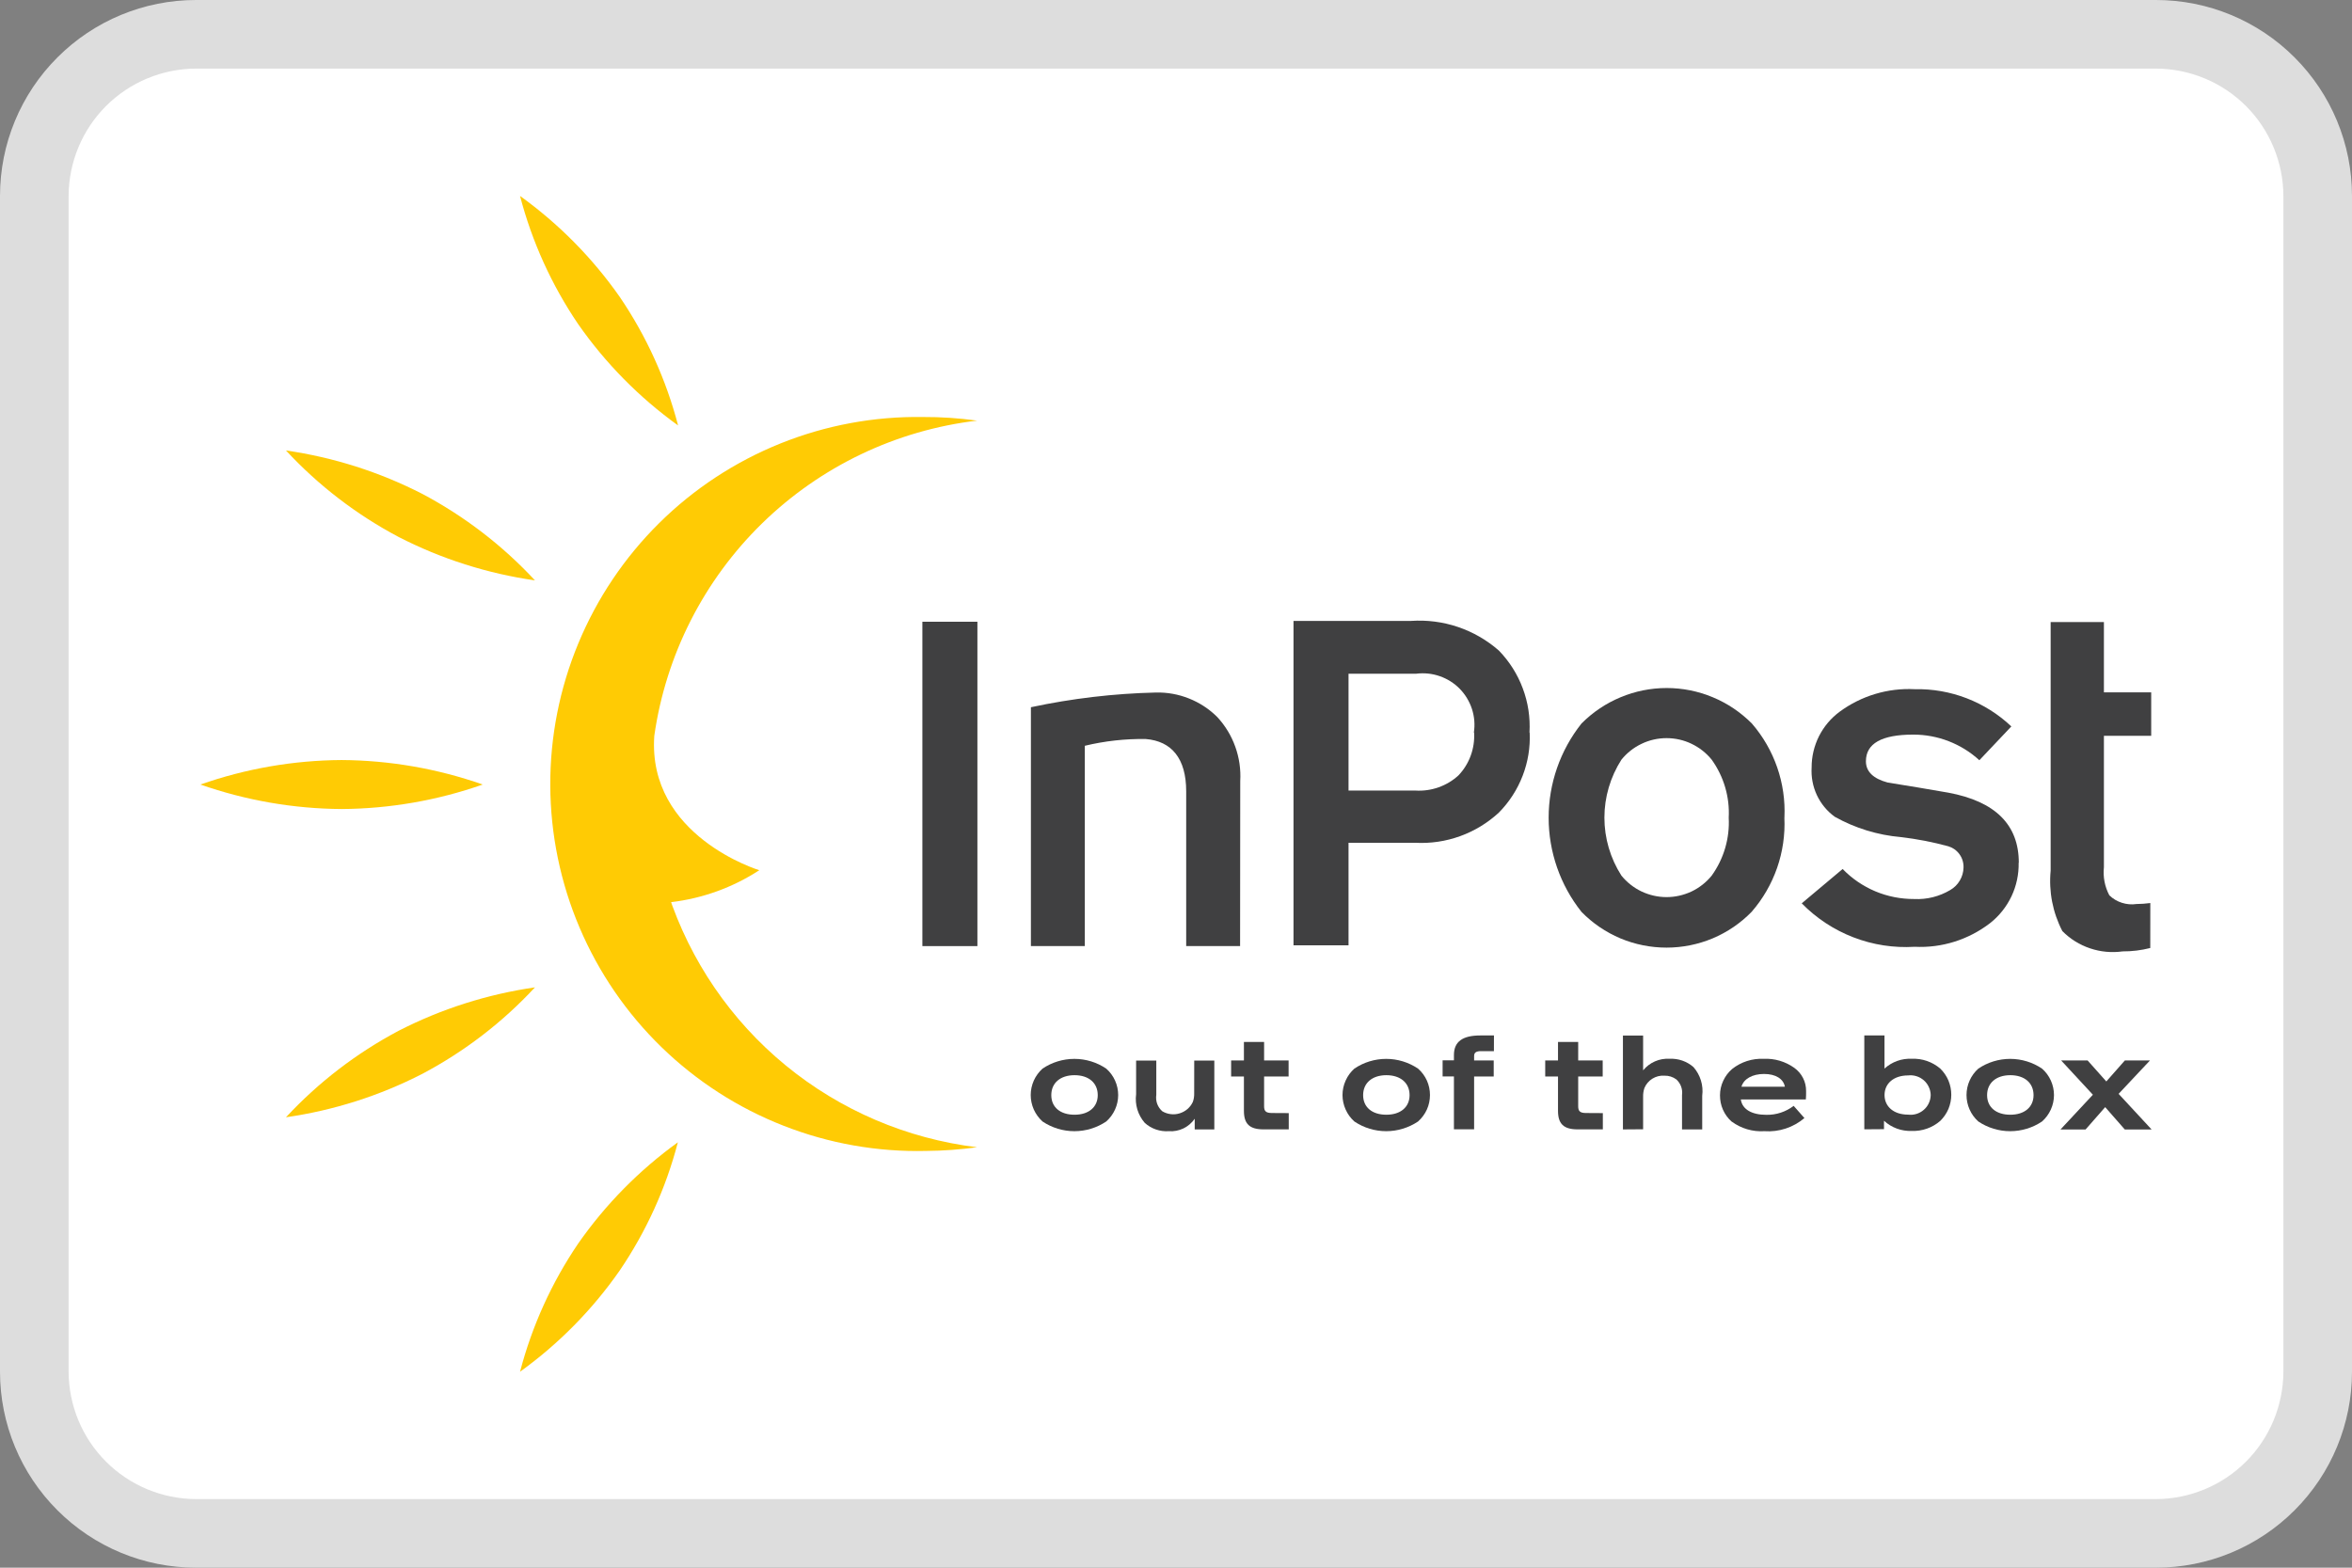
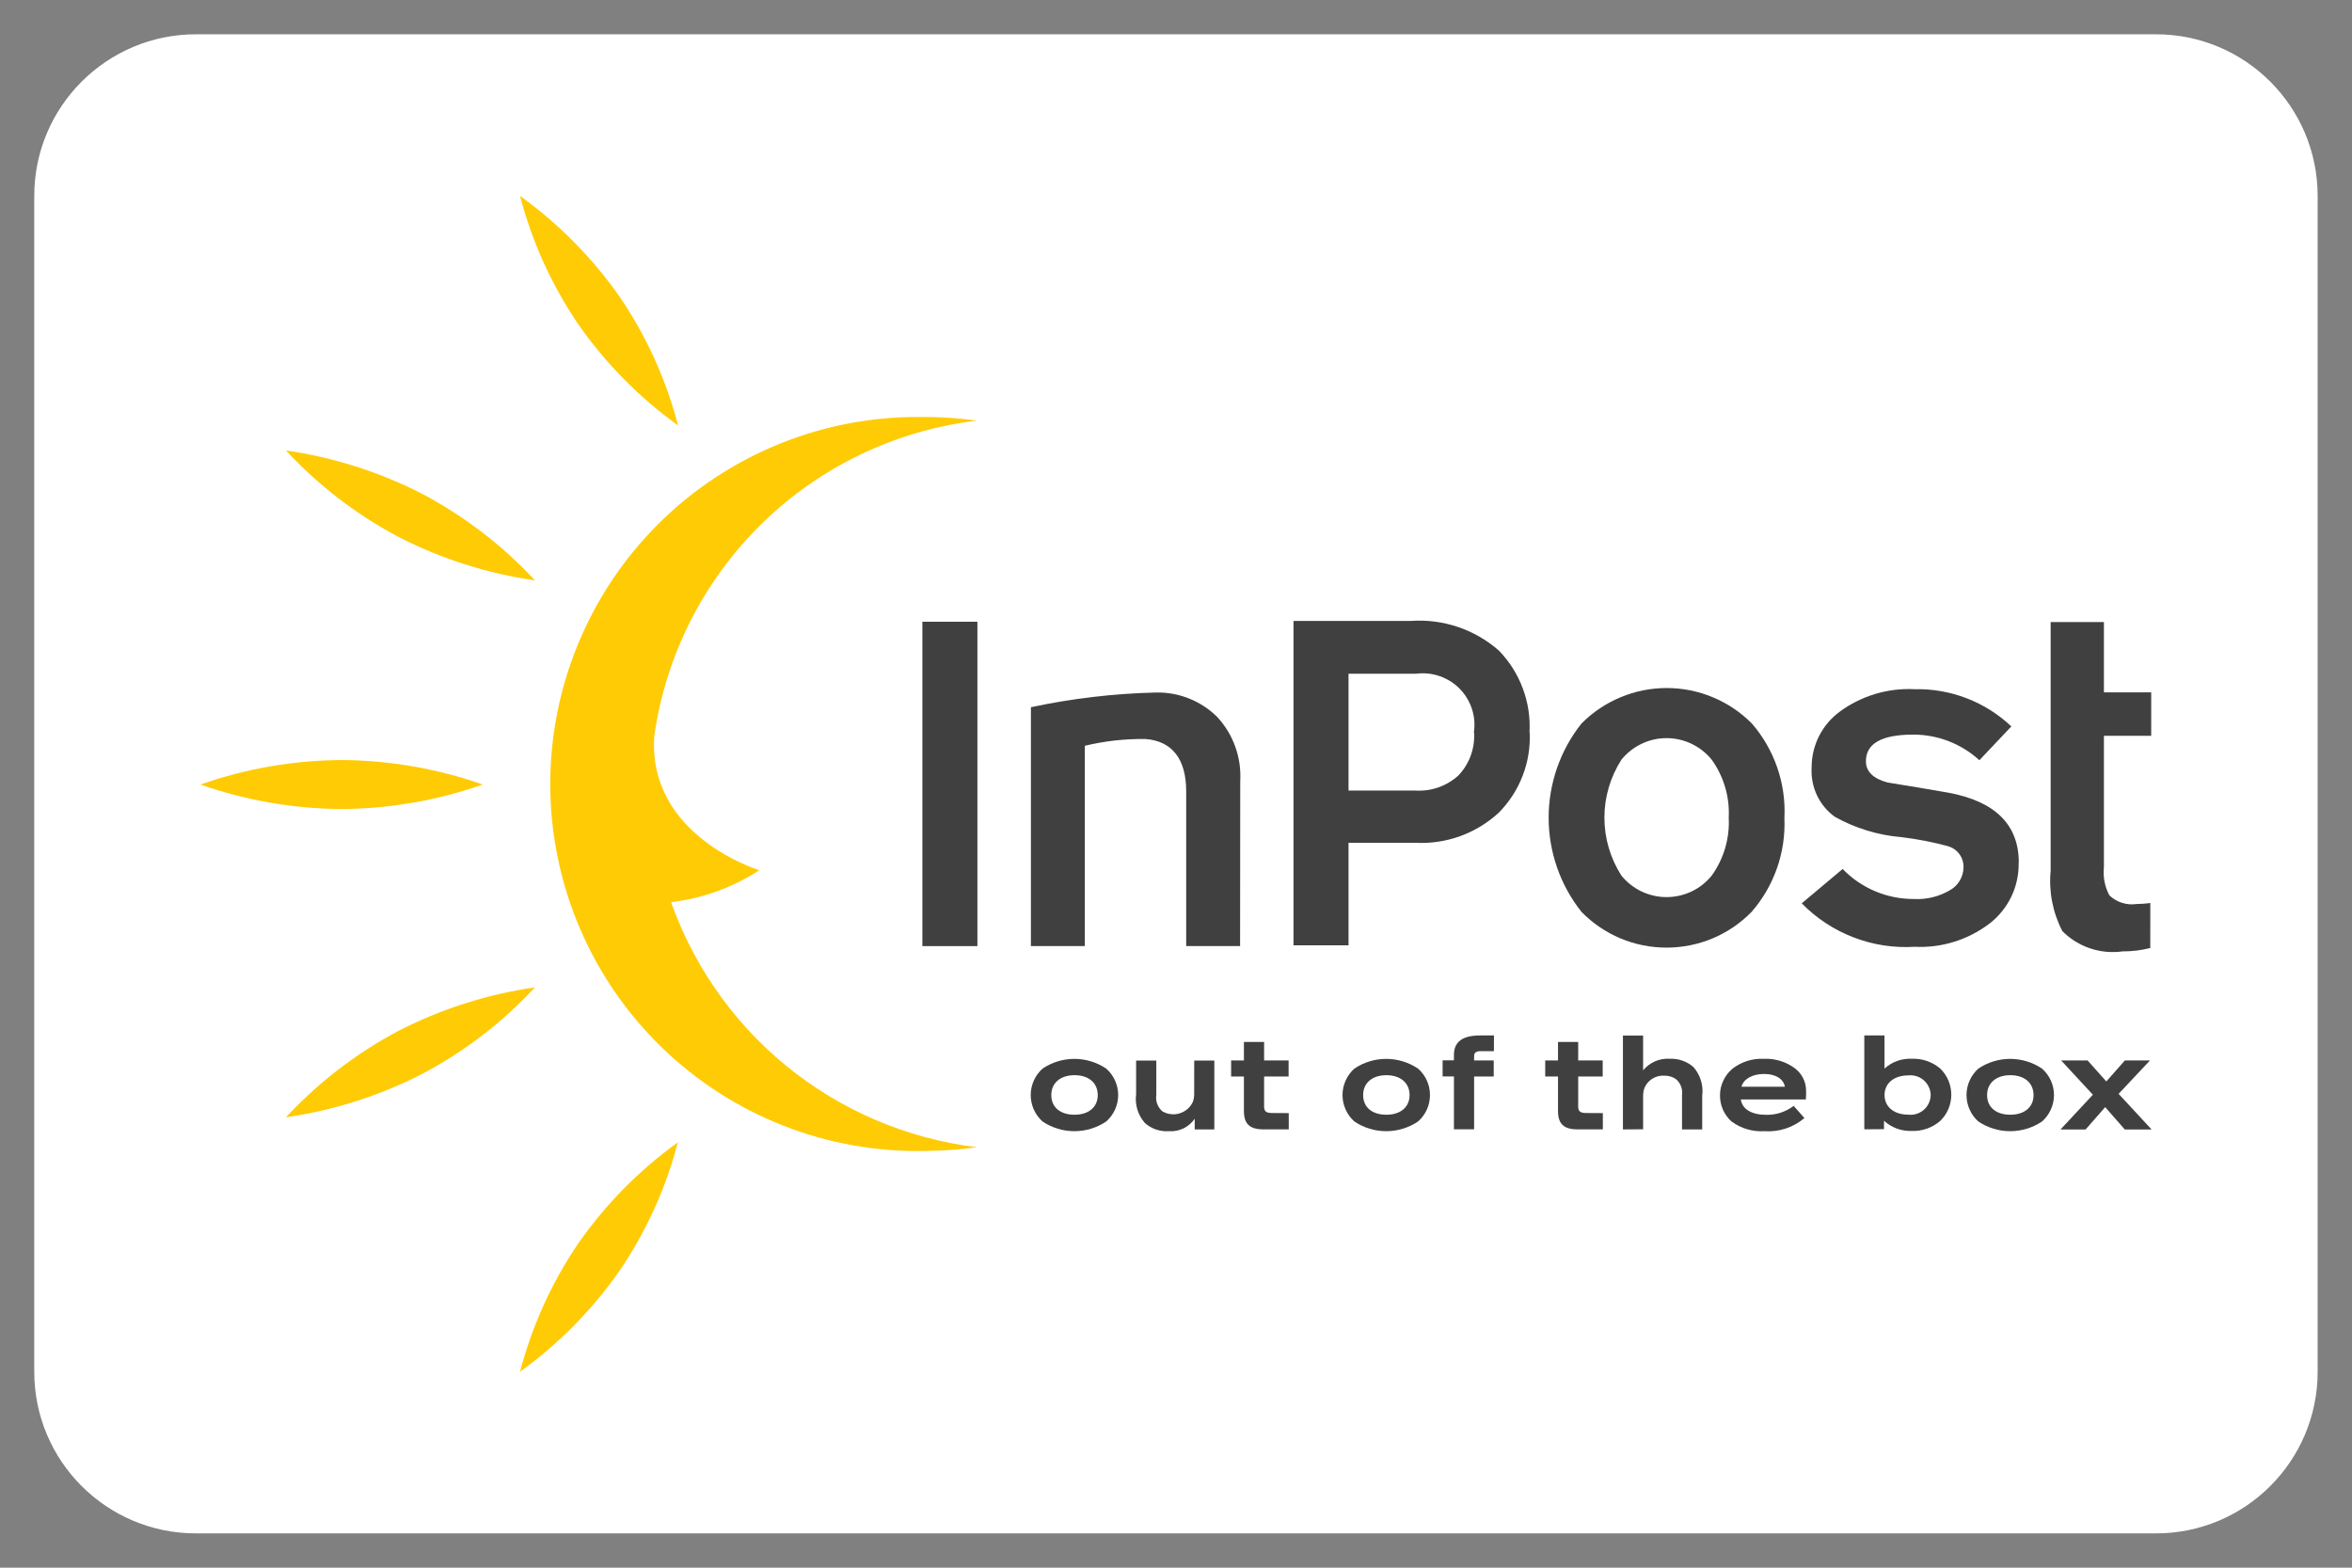
<svg xmlns="http://www.w3.org/2000/svg" width="48" height="32" viewBox="0 0 48 32" fill="none">
  <rect x="0" y="0" width="48" height="32" fill="#808080" stroke="none" />
  <g clip-path="url(#clip0_469_1476)">
    <path d="M43.999 0.7H3.999C2.177 0.7 0.699 2.178 0.699 4V28C0.699 29.823 2.177 31.3 3.999 31.3H43.999C45.822 31.3 47.299 29.823 47.299 28V4C47.299 2.178 45.822 0.7 43.999 0.7Z" fill="white" />
-     <path d="M44 1.4C44.689 1.403 45.349 1.677 45.836 2.164C46.323 2.651 46.597 3.311 46.6 4V28C46.597 28.689 46.323 29.349 45.836 29.836C45.349 30.323 44.689 30.597 44 30.6H4C3.311 30.597 2.651 30.323 2.164 29.836C1.677 29.349 1.403 28.689 1.4 28V4C1.403 3.311 1.677 2.651 2.164 2.164C2.651 1.677 3.311 1.403 4 1.4H44ZM44 0H4C2.939 0 1.922 0.421 1.172 1.172C0.421 1.922 0 2.939 0 4L0 28C0 29.061 0.421 30.078 1.172 30.828C1.922 31.579 2.939 32 4 32H44C45.061 32 46.078 31.579 46.828 30.828C47.579 30.078 48 29.061 48 28V4C48 2.939 47.579 1.922 46.828 1.172C46.078 0.421 45.061 0 44 0Z" fill="#DDDDDD" />
    <path d="M22.403 22.354C22.403 22.105 22.219 21.947 21.929 21.947C21.639 21.947 21.455 22.106 21.455 22.354C21.455 22.602 21.639 22.754 21.929 22.754C22.219 22.754 22.403 22.598 22.403 22.354ZM21.276 22.892C21.201 22.824 21.14 22.741 21.098 22.648C21.057 22.555 21.035 22.454 21.035 22.352C21.035 22.25 21.057 22.15 21.098 22.057C21.14 21.964 21.201 21.881 21.276 21.813C21.468 21.683 21.695 21.614 21.926 21.614C22.158 21.614 22.384 21.683 22.576 21.813C22.653 21.88 22.714 21.963 22.756 22.056C22.798 22.149 22.82 22.25 22.82 22.352C22.82 22.454 22.798 22.555 22.756 22.648C22.714 22.741 22.653 22.824 22.576 22.892C22.384 23.021 22.158 23.09 21.926 23.09C21.695 23.09 21.468 23.021 21.276 22.892Z" fill="#404041" />
    <path d="M24.372 21.648H24.782V23.054H24.382V22.836C24.323 22.921 24.244 22.989 24.151 23.034C24.058 23.078 23.955 23.098 23.852 23.09C23.763 23.096 23.674 23.084 23.59 23.055C23.506 23.026 23.429 22.981 23.363 22.921C23.294 22.842 23.242 22.748 23.211 22.647C23.181 22.546 23.172 22.439 23.186 22.334V21.648H23.598V22.348C23.589 22.41 23.595 22.474 23.616 22.532C23.638 22.591 23.674 22.643 23.721 22.684C23.774 22.715 23.832 22.735 23.893 22.742C23.954 22.75 24.015 22.744 24.074 22.726C24.132 22.708 24.186 22.679 24.233 22.639C24.279 22.599 24.317 22.55 24.343 22.494C24.364 22.437 24.373 22.376 24.371 22.315L24.372 21.648Z" fill="#404041" />
    <path d="M26.301 22.721V23.053H25.786C25.502 23.053 25.386 22.941 25.386 22.674V21.974H25.125V21.646H25.386V21.269H25.798V21.646H26.298V21.974H25.798V22.581C25.798 22.681 25.834 22.719 25.959 22.719L26.301 22.721Z" fill="#404041" />
    <path d="M28.767 22.354C28.767 22.105 28.582 21.947 28.293 21.947C28.004 21.947 27.819 22.106 27.819 22.354C27.819 22.602 28.003 22.754 28.293 22.754C28.583 22.754 28.767 22.598 28.767 22.354ZM27.64 22.892C27.564 22.824 27.503 22.741 27.462 22.648C27.42 22.555 27.398 22.454 27.398 22.352C27.398 22.25 27.42 22.15 27.462 22.057C27.503 21.964 27.564 21.881 27.64 21.813C27.832 21.683 28.058 21.614 28.29 21.614C28.521 21.614 28.747 21.683 28.94 21.813C29.016 21.88 29.078 21.963 29.12 22.056C29.162 22.149 29.183 22.25 29.183 22.352C29.183 22.454 29.162 22.555 29.12 22.648C29.078 22.741 29.016 22.824 28.94 22.892C28.747 23.021 28.521 23.09 28.29 23.09C28.058 23.09 27.832 23.021 27.64 22.892Z" fill="#404041" />
    <path d="M30.488 21.456H30.23C30.125 21.456 30.084 21.484 30.084 21.556V21.646H30.484V21.974H30.084V23.052H29.672V21.972H29.441V21.644H29.672V21.536C29.672 21.262 29.849 21.136 30.21 21.136H30.489L30.488 21.456Z" fill="#404041" />
    <path d="M32.711 22.721V23.053H32.196C31.912 23.053 31.796 22.941 31.796 22.674V21.974H31.535V21.646H31.796V21.269H32.208V21.646H32.708V21.974H32.208V22.581C32.208 22.681 32.244 22.719 32.369 22.719L32.711 22.721Z" fill="#404041" />
    <path d="M33.121 23.054V21.138H33.533V21.848C33.598 21.769 33.68 21.706 33.774 21.665C33.867 21.624 33.969 21.606 34.071 21.612C34.25 21.603 34.425 21.663 34.56 21.781C34.63 21.86 34.682 21.954 34.713 22.055C34.744 22.156 34.753 22.263 34.739 22.368V23.054H34.327V22.354C34.335 22.295 34.329 22.235 34.309 22.18C34.289 22.124 34.255 22.074 34.212 22.034C34.141 21.981 34.054 21.954 33.966 21.957C33.88 21.951 33.795 21.973 33.722 22.018C33.649 22.064 33.592 22.13 33.559 22.21C33.54 22.268 33.531 22.329 33.533 22.39V23.051L33.121 23.054Z" fill="#404041" />
    <path d="M35.54 22.183H36.426C36.398 22.023 36.239 21.922 36.001 21.922C35.763 21.922 35.584 22.023 35.54 22.183ZM35.34 22.895C35.264 22.828 35.203 22.744 35.162 22.651C35.121 22.558 35.101 22.457 35.102 22.355C35.102 22.253 35.125 22.153 35.168 22.061C35.211 21.968 35.273 21.886 35.35 21.82C35.532 21.676 35.76 21.602 35.993 21.613C36.216 21.602 36.436 21.667 36.618 21.797C36.693 21.851 36.755 21.922 36.797 22.005C36.839 22.087 36.86 22.179 36.859 22.271C36.86 22.288 36.86 22.305 36.859 22.323C36.859 22.34 36.859 22.378 36.854 22.442H35.527C35.555 22.642 35.747 22.756 36.047 22.756C36.248 22.76 36.445 22.696 36.605 22.573L36.825 22.822C36.598 23.015 36.305 23.111 36.008 23.09C35.77 23.105 35.534 23.036 35.342 22.895" fill="#404041" />
    <path d="M39.402 22.352C39.401 22.294 39.387 22.237 39.362 22.185C39.338 22.133 39.303 22.087 39.259 22.049C39.215 22.012 39.164 21.983 39.109 21.967C39.054 21.95 38.996 21.945 38.939 21.952C38.652 21.952 38.46 22.113 38.46 22.352C38.46 22.591 38.652 22.752 38.939 22.752C38.996 22.759 39.054 22.755 39.11 22.738C39.165 22.721 39.216 22.693 39.26 22.655C39.304 22.618 39.339 22.571 39.363 22.519C39.388 22.466 39.401 22.41 39.402 22.352ZM38.047 23.052V21.136H38.459V21.812C38.611 21.674 38.81 21.602 39.015 21.612C39.227 21.602 39.435 21.674 39.597 21.812C39.668 21.881 39.725 21.964 39.764 22.056C39.802 22.148 39.822 22.246 39.822 22.346C39.822 22.445 39.802 22.544 39.764 22.636C39.725 22.727 39.668 22.81 39.597 22.88C39.436 23.02 39.228 23.093 39.015 23.085C38.806 23.093 38.602 23.018 38.449 22.877V23.049L38.047 23.052Z" fill="#404041" />
    <path d="M41.501 22.354C41.501 22.105 41.316 21.947 41.027 21.947C40.738 21.947 40.553 22.106 40.553 22.354C40.553 22.602 40.737 22.754 41.027 22.754C41.317 22.754 41.501 22.598 41.501 22.354ZM40.374 22.892C40.298 22.824 40.237 22.741 40.196 22.648C40.154 22.555 40.133 22.454 40.133 22.352C40.133 22.25 40.154 22.15 40.196 22.057C40.237 21.964 40.298 21.881 40.374 21.813C40.566 21.683 40.792 21.614 41.024 21.614C41.256 21.614 41.482 21.683 41.674 21.813C41.751 21.88 41.812 21.963 41.854 22.056C41.896 22.149 41.918 22.25 41.918 22.352C41.918 22.454 41.896 22.555 41.854 22.648C41.812 22.741 41.751 22.824 41.674 22.892C41.482 23.021 41.256 23.09 41.024 23.09C40.792 23.09 40.566 23.021 40.374 22.892Z" fill="#404041" />
    <path d="M43.91 23.055H43.363L42.963 22.599L42.563 23.055H42.051L42.712 22.346L42.064 21.646H42.604L42.986 22.075L43.365 21.646H43.877L43.237 22.328L43.91 23.055Z" fill="#404041" />
    <path d="M25.308 19.312H24.208V16.152C24.208 15.486 23.914 15.127 23.381 15.085C22.963 15.079 22.546 15.125 22.139 15.223V19.312H21.039V14.436C21.877 14.257 22.731 14.156 23.588 14.136C23.82 14.13 24.051 14.172 24.266 14.258C24.482 14.344 24.678 14.472 24.842 14.636C25.005 14.812 25.13 15.018 25.21 15.243C25.291 15.468 25.325 15.707 25.311 15.945L25.308 19.312Z" fill="#404041" />
    <path d="M43.883 19.351C43.698 19.398 43.509 19.421 43.319 19.42C43.096 19.451 42.868 19.43 42.655 19.358C42.441 19.287 42.248 19.166 42.089 19.006C41.892 18.626 41.809 18.198 41.85 17.772V12.697H42.937V14.132H43.902V15.02H42.937V17.703C42.916 17.901 42.955 18.101 43.048 18.276C43.121 18.346 43.208 18.398 43.304 18.428C43.4 18.459 43.502 18.468 43.602 18.453C43.696 18.452 43.79 18.446 43.884 18.433L43.883 19.351Z" fill="#404041" />
    <path d="M9.852 16.014C8.926 16.339 7.952 16.508 6.971 16.514C5.989 16.508 5.016 16.338 4.09 16.014C5.016 15.689 5.989 15.52 6.971 15.514C7.952 15.52 8.926 15.689 9.852 16.014Z" fill="#FFCB04" />
    <path d="M13.835 8.682C13.046 8.114 12.359 7.417 11.802 6.62C11.259 5.821 10.857 4.935 10.613 4C11.403 4.568 12.091 5.265 12.649 6.062C13.192 6.861 13.594 7.747 13.838 8.682" fill="#FFCB04" />
    <path d="M10.918 11.847C9.948 11.708 9.008 11.409 8.136 10.961C7.276 10.506 6.498 9.909 5.836 9.195C6.806 9.335 7.746 9.634 8.618 10.081C9.478 10.537 10.256 11.134 10.918 11.847Z" fill="#FFCB04" />
    <path d="M13.696 18.415C14.338 18.339 14.954 18.116 15.496 17.763C15.496 17.763 13.209 17.071 13.353 15.02C13.588 13.371 14.362 11.847 15.553 10.683C16.745 9.52 18.287 8.782 19.941 8.586C19.574 8.535 19.204 8.51 18.834 8.512C17.838 8.497 16.849 8.681 15.925 9.053C15.001 9.425 14.16 9.977 13.452 10.678C12.744 11.379 12.183 12.214 11.802 13.134C11.42 14.054 11.226 15.041 11.23 16.037C11.235 17.033 11.438 18.019 11.828 18.935C12.218 19.852 12.787 20.682 13.501 21.376C14.216 22.07 15.061 22.615 15.989 22.978C16.916 23.342 17.907 23.517 18.903 23.493C19.25 23.491 19.596 23.465 19.94 23.418C18.505 23.243 17.15 22.663 16.033 21.746C14.917 20.829 14.085 19.612 13.635 18.239" fill="#FFCB04" />
    <path d="M13.834 23.317C13.046 23.886 12.359 24.583 11.802 25.38C11.259 26.179 10.857 27.066 10.613 28C11.402 27.432 12.089 26.734 12.645 25.937C13.188 25.138 13.591 24.252 13.834 23.317Z" fill="#FFCB04" />
    <path d="M10.918 20.154C9.948 20.294 9.008 20.593 8.136 21.04C7.276 21.496 6.498 22.093 5.836 22.806C6.806 22.667 7.746 22.368 8.618 21.92C9.478 21.465 10.256 20.868 10.918 20.154Z" fill="#FFCB04" />
    <path d="M19.947 12.691H18.824V19.312H19.947V12.691Z" fill="#404041" />
    <path d="M31.218 14.954C31.232 15.254 31.183 15.555 31.074 15.836C30.966 16.117 30.801 16.372 30.589 16.587C30.36 16.798 30.092 16.962 29.798 17.068C29.505 17.174 29.194 17.22 28.882 17.203H27.521V19.296H26.398V12.674H28.798C29.122 12.652 29.447 12.694 29.755 12.798C30.062 12.902 30.346 13.066 30.59 13.28C30.804 13.501 30.97 13.763 31.077 14.051C31.185 14.339 31.232 14.646 31.214 14.953M30.079 14.953C30.104 14.791 30.09 14.627 30.04 14.472C29.989 14.317 29.904 14.176 29.79 14.059C29.676 13.943 29.536 13.855 29.382 13.802C29.228 13.748 29.064 13.732 28.902 13.752H27.521V16.137H28.885C29.046 16.147 29.206 16.125 29.358 16.071C29.509 16.018 29.648 15.935 29.766 15.826C29.876 15.71 29.961 15.573 30.015 15.423C30.07 15.273 30.093 15.113 30.084 14.954" fill="#404041" />
    <path d="M36.416 16.689C36.449 17.393 36.209 18.082 35.747 18.613C35.521 18.845 35.251 19.028 34.953 19.154C34.654 19.279 34.334 19.343 34.011 19.343C33.688 19.343 33.367 19.279 33.069 19.154C32.771 19.028 32.501 18.845 32.275 18.613C31.841 18.067 31.605 17.389 31.605 16.691C31.605 15.994 31.841 15.316 32.275 14.769C32.502 14.54 32.773 14.357 33.072 14.233C33.37 14.108 33.69 14.044 34.014 14.044C34.337 14.044 34.657 14.108 34.956 14.233C35.255 14.357 35.525 14.54 35.753 14.769C36.212 15.3 36.45 15.987 36.417 16.688M35.28 16.693C35.303 16.27 35.18 15.852 34.933 15.507C34.822 15.37 34.681 15.259 34.522 15.183C34.363 15.106 34.188 15.067 34.011 15.067C33.835 15.067 33.66 15.106 33.501 15.183C33.341 15.259 33.201 15.37 33.09 15.507C32.864 15.861 32.743 16.271 32.743 16.69C32.743 17.11 32.864 17.52 33.09 17.873C33.201 18.01 33.342 18.121 33.501 18.197C33.661 18.272 33.835 18.312 34.011 18.312C34.188 18.312 34.362 18.272 34.522 18.197C34.681 18.121 34.822 18.01 34.933 17.873C35.18 17.529 35.303 17.111 35.28 16.688" fill="#404041" />
    <path d="M41.197 17.61C41.202 17.846 41.152 18.081 41.051 18.295C40.949 18.509 40.8 18.697 40.614 18.843C40.174 19.182 39.629 19.354 39.075 19.326C38.649 19.352 38.223 19.287 37.825 19.133C37.428 18.98 37.068 18.743 36.77 18.439L37.605 17.738C37.794 17.934 38.021 18.088 38.272 18.194C38.523 18.299 38.792 18.352 39.065 18.351C39.322 18.364 39.578 18.3 39.8 18.168C39.881 18.121 39.949 18.055 39.996 17.974C40.044 17.894 40.07 17.802 40.072 17.709C40.075 17.612 40.047 17.516 39.99 17.438C39.934 17.359 39.852 17.302 39.76 17.274C39.443 17.188 39.12 17.125 38.794 17.087C38.32 17.046 37.86 16.905 37.444 16.672C37.287 16.558 37.162 16.406 37.079 16.23C36.997 16.054 36.96 15.86 36.972 15.666C36.971 15.445 37.023 15.226 37.122 15.028C37.222 14.83 37.367 14.658 37.545 14.527C37.987 14.202 38.528 14.04 39.075 14.068C39.807 14.052 40.516 14.325 41.048 14.828L40.395 15.518C40.027 15.181 39.545 14.994 39.045 14.995C38.401 14.995 38.08 15.177 38.08 15.539C38.08 15.748 38.227 15.893 38.523 15.973C38.938 16.039 39.351 16.108 39.761 16.18C40.72 16.358 41.2 16.834 41.2 17.61" fill="#404041" />
  </g>
  <defs>
    <clipPath id="clip0_469_1476">
      <rect width="48" height="32" fill="white" />
    </clipPath>
  </defs>
</svg>